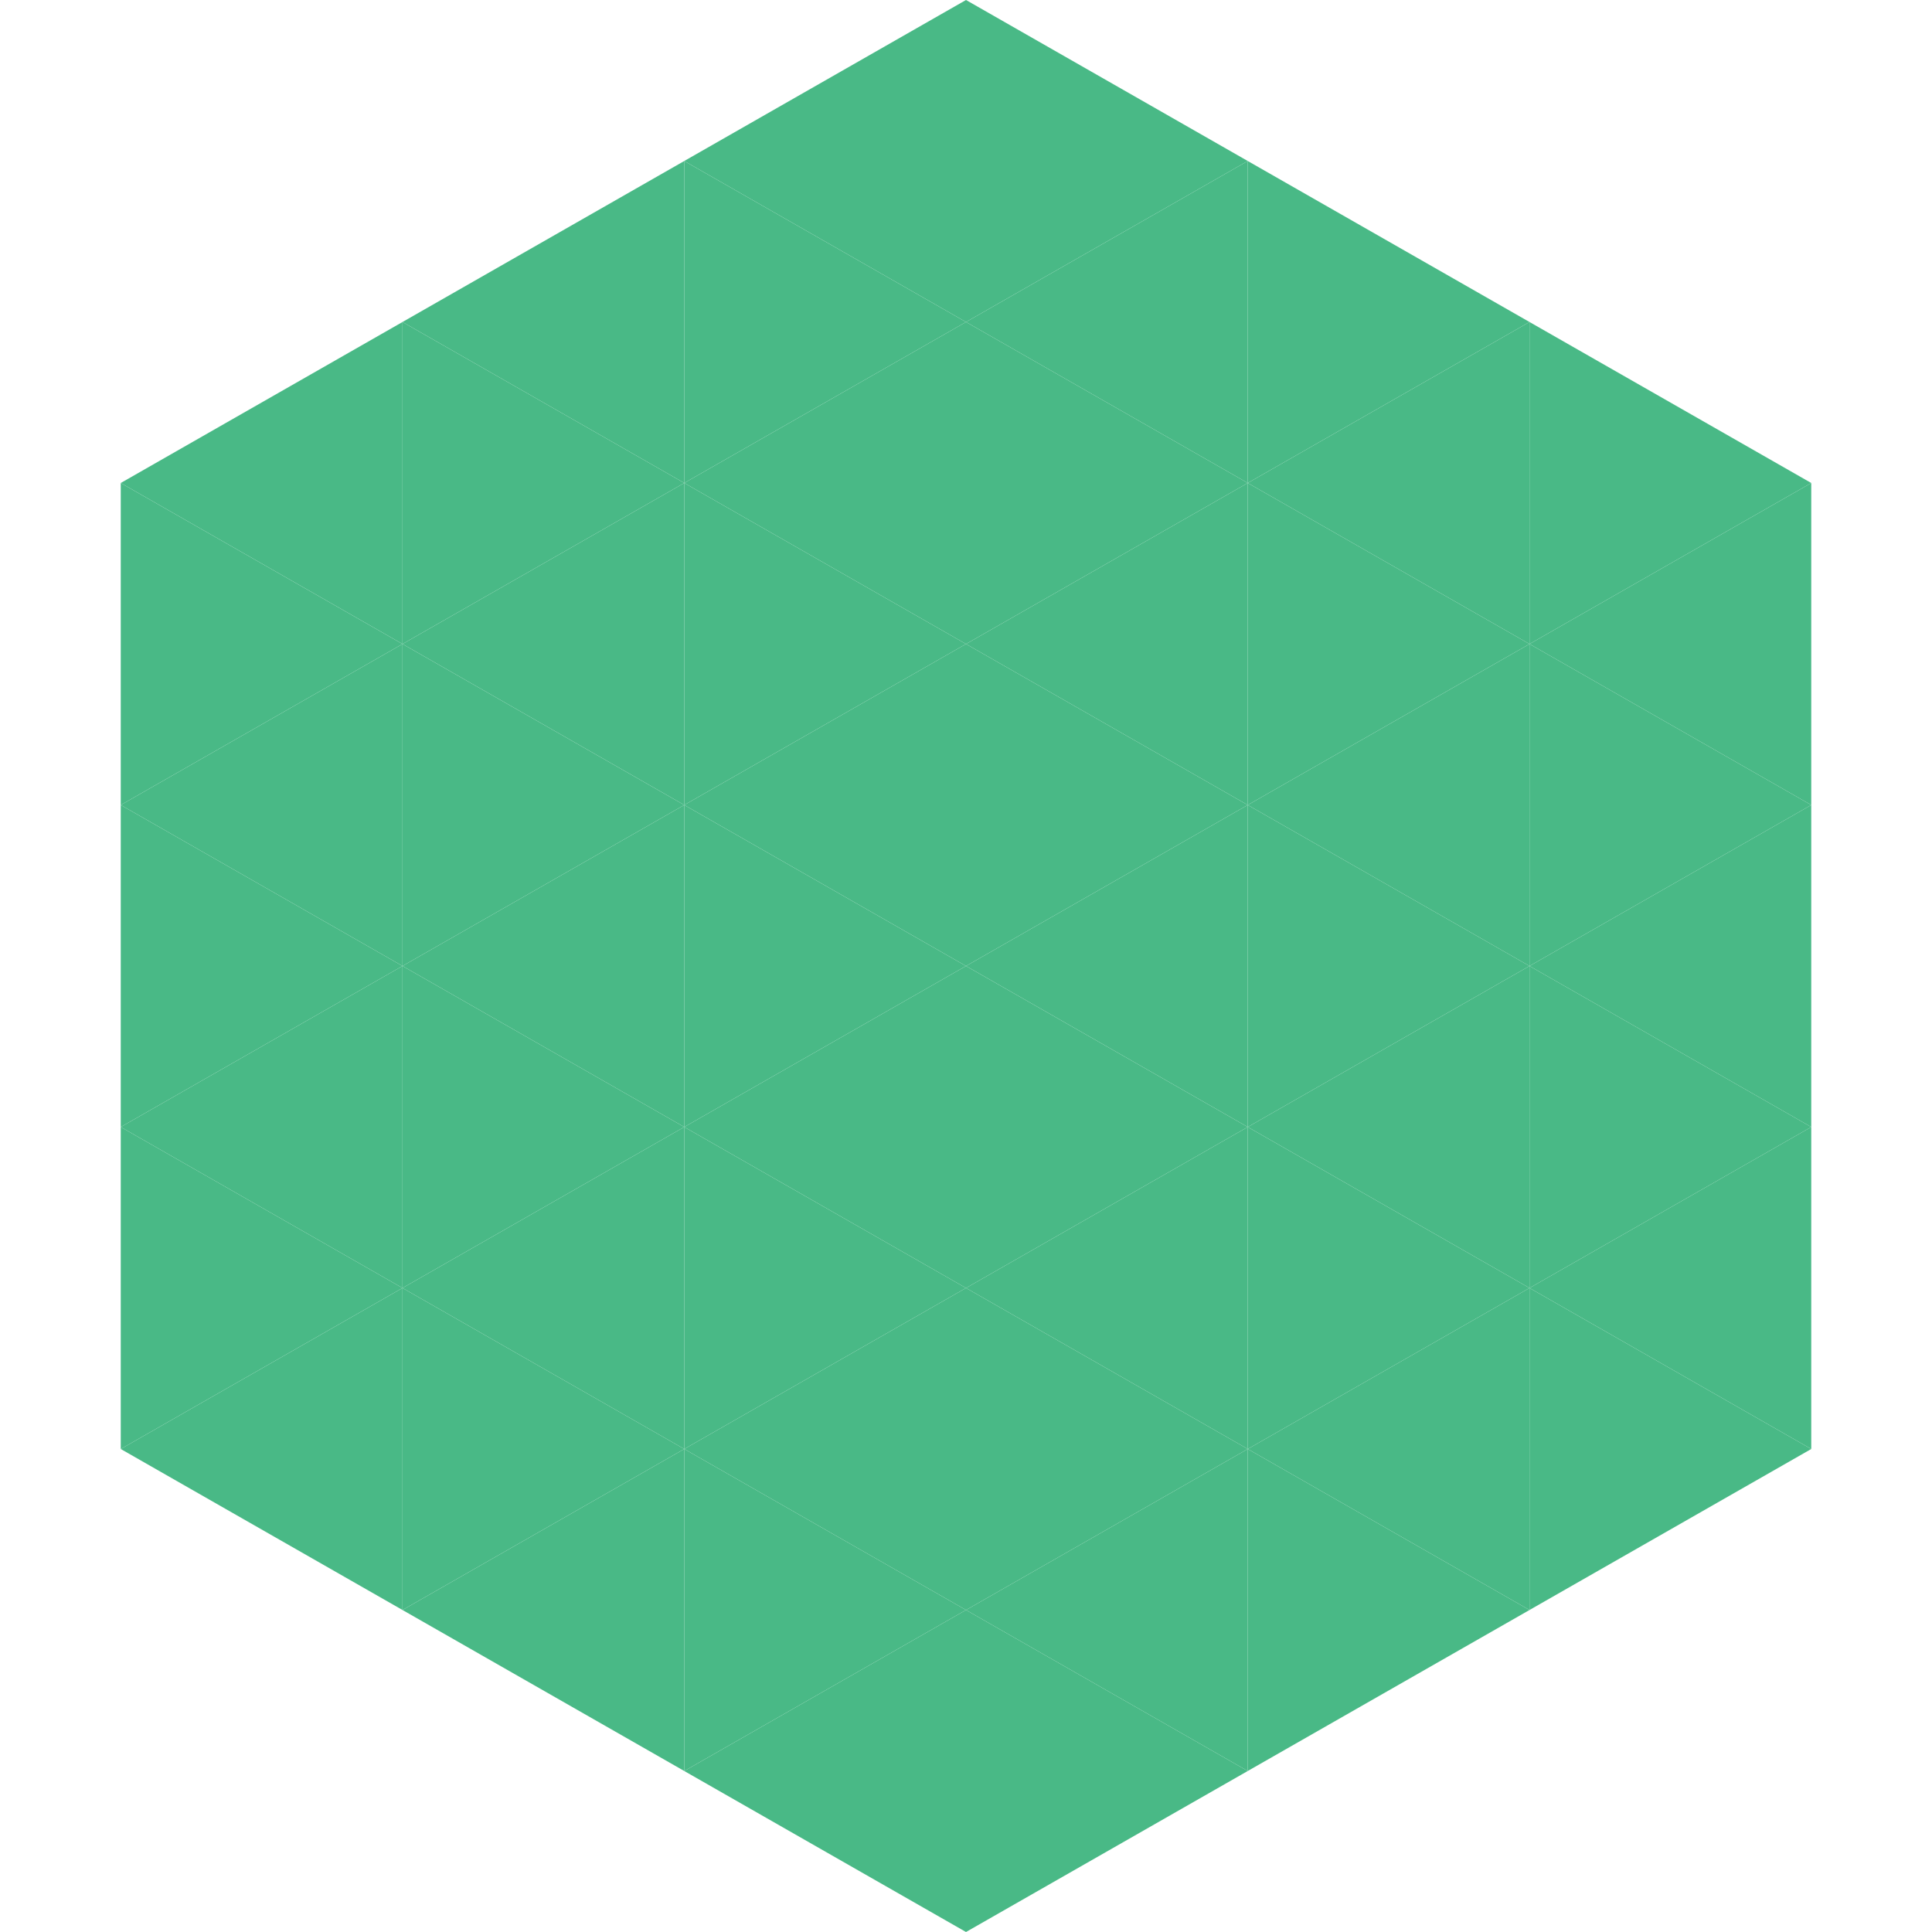
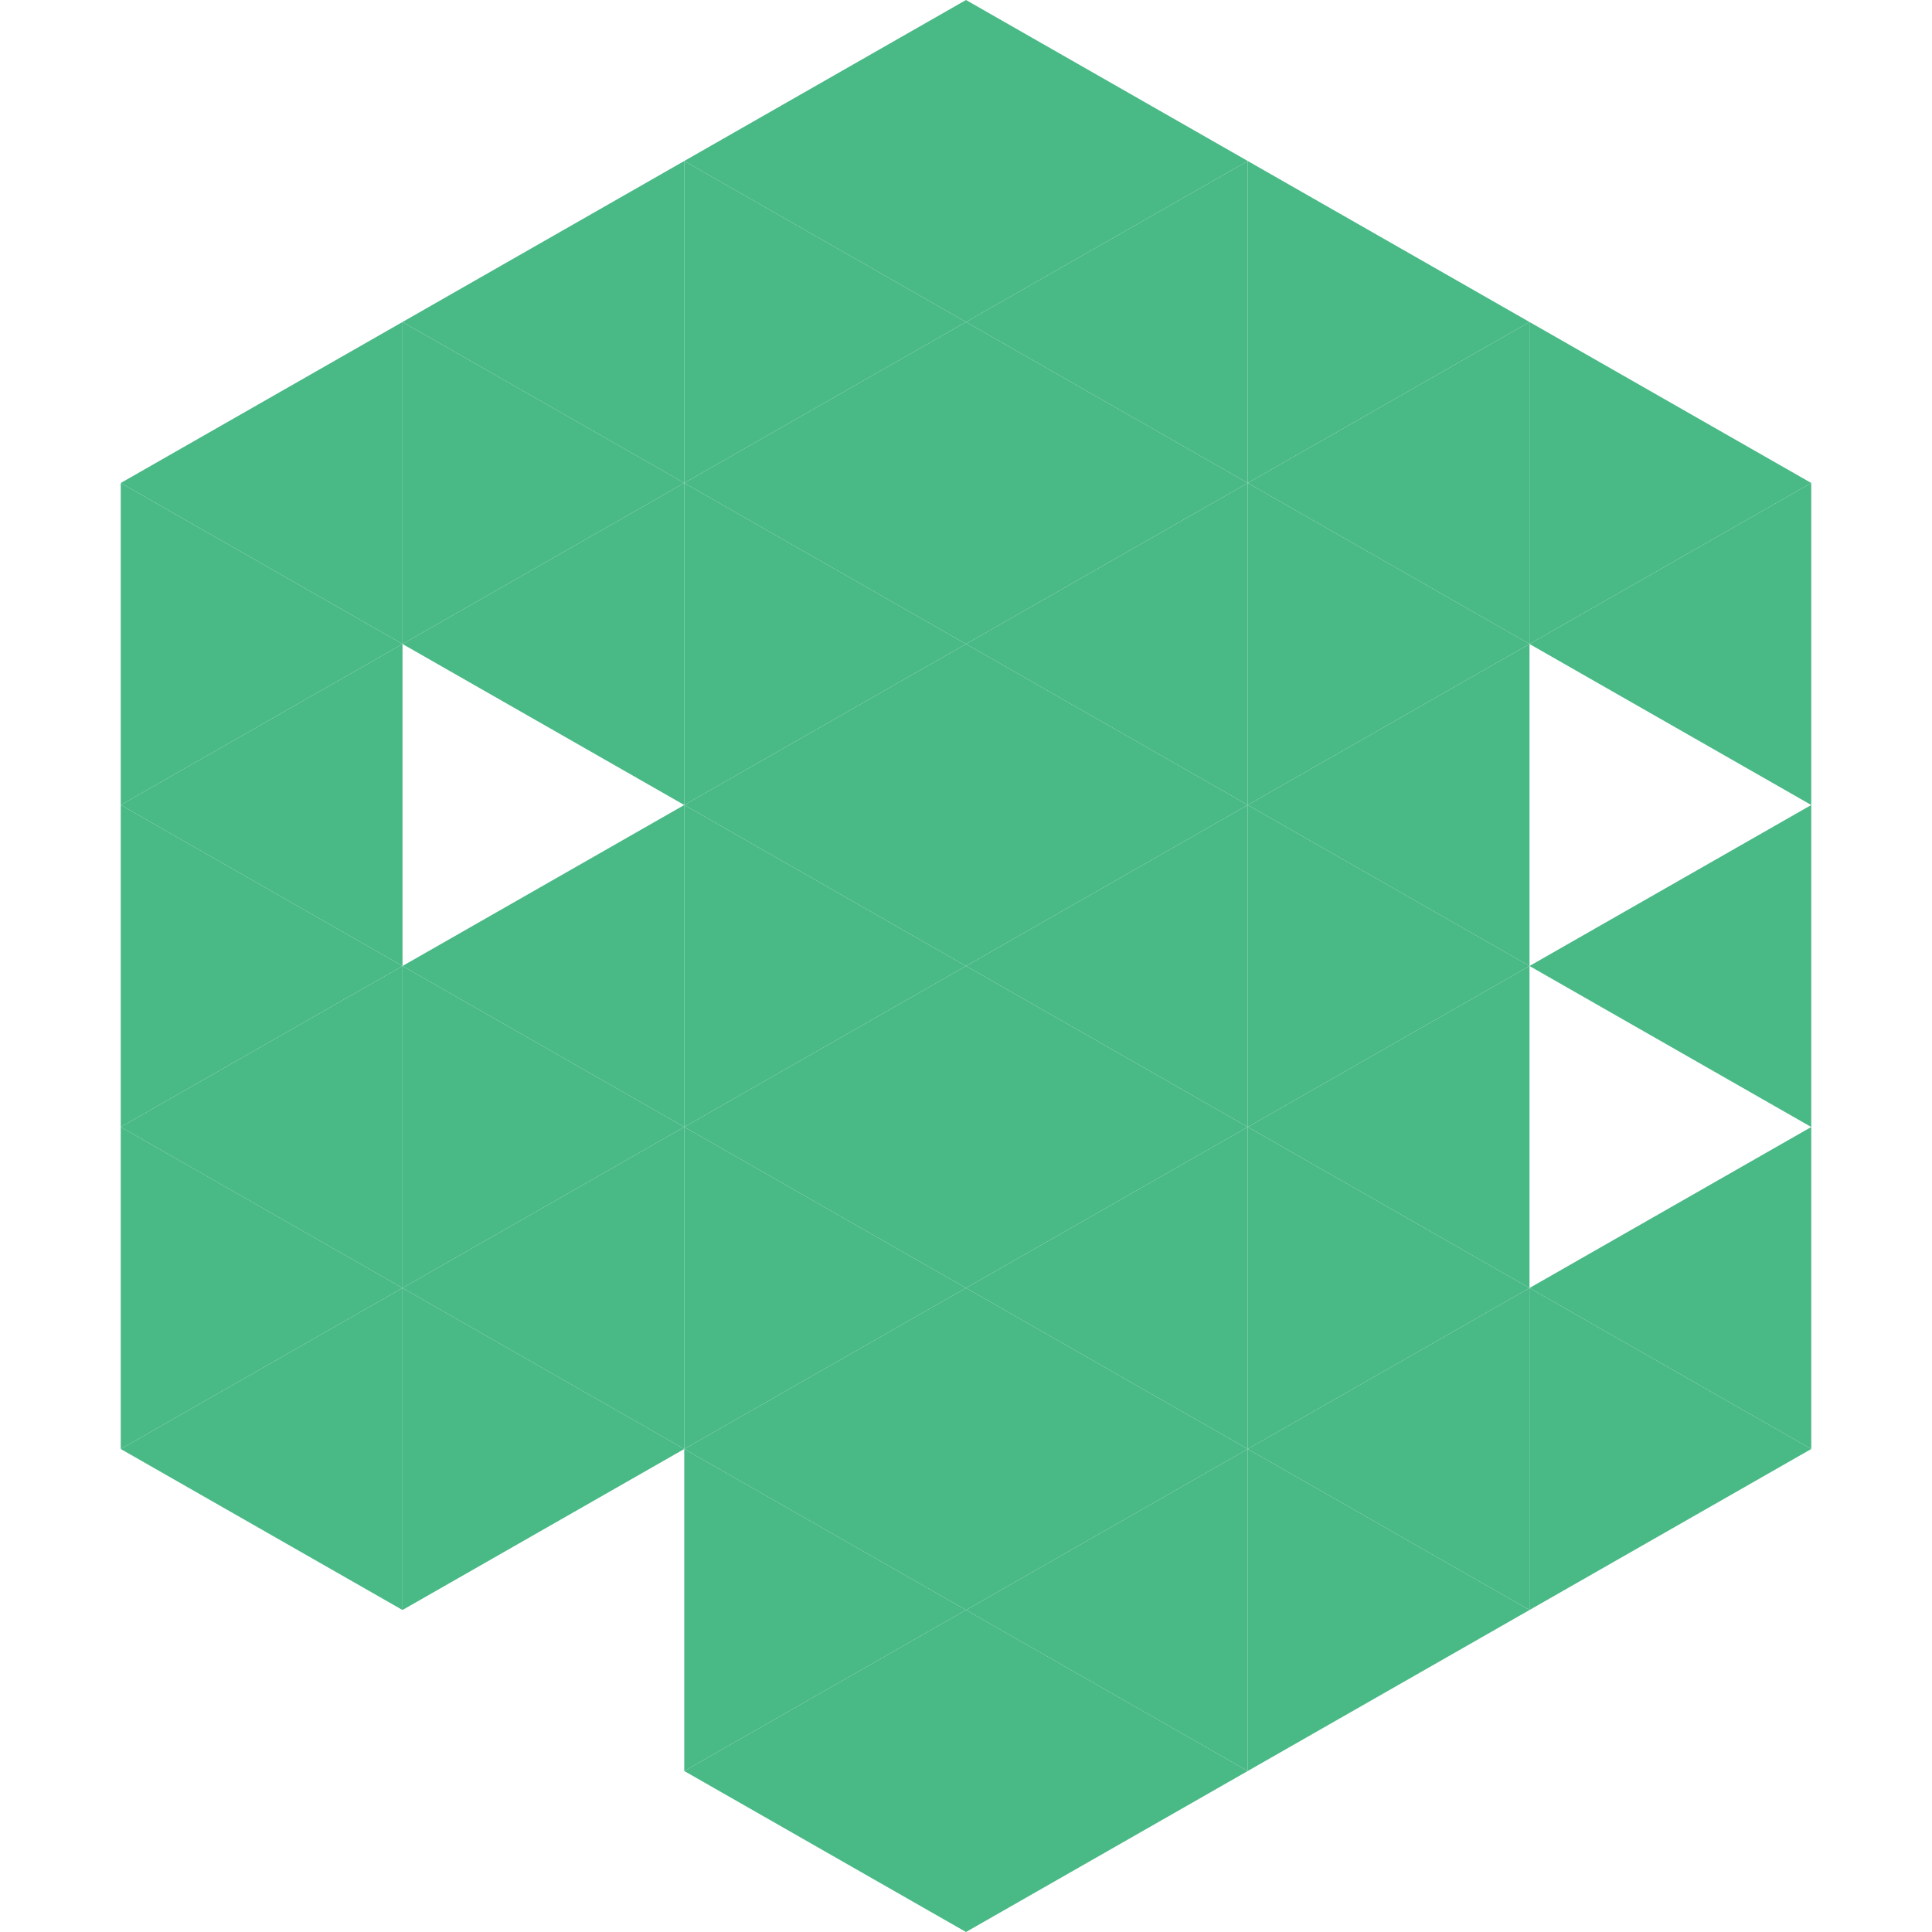
<svg xmlns="http://www.w3.org/2000/svg" width="240" height="240">
  <polygon points="50,40 15,60 50,80" style="fill:rgb(73,185,134)" />
  <polygon points="190,40 225,60 190,80" style="fill:rgb(73,185,134)" />
  <polygon points="15,60 50,80 15,100" style="fill:rgb(73,185,134)" />
  <polygon points="225,60 190,80 225,100" style="fill:rgb(73,185,134)" />
  <polygon points="50,80 15,100 50,120" style="fill:rgb(73,185,134)" />
-   <polygon points="190,80 225,100 190,120" style="fill:rgb(73,185,134)" />
  <polygon points="15,100 50,120 15,140" style="fill:rgb(73,185,134)" />
  <polygon points="225,100 190,120 225,140" style="fill:rgb(73,185,134)" />
  <polygon points="50,120 15,140 50,160" style="fill:rgb(73,185,134)" />
-   <polygon points="190,120 225,140 190,160" style="fill:rgb(73,185,134)" />
  <polygon points="15,140 50,160 15,180" style="fill:rgb(73,185,134)" />
  <polygon points="225,140 190,160 225,180" style="fill:rgb(73,185,134)" />
  <polygon points="50,160 15,180 50,200" style="fill:rgb(73,185,134)" />
  <polygon points="190,160 225,180 190,200" style="fill:rgb(73,185,134)" />
  <polygon points="15,180 50,200 15,220" style="fill:rgb(255,255,255); fill-opacity:0" />
  <polygon points="225,180 190,200 225,220" style="fill:rgb(255,255,255); fill-opacity:0" />
  <polygon points="50,0 85,20 50,40" style="fill:rgb(255,255,255); fill-opacity:0" />
  <polygon points="190,0 155,20 190,40" style="fill:rgb(255,255,255); fill-opacity:0" />
  <polygon points="85,20 50,40 85,60" style="fill:rgb(73,185,134)" />
  <polygon points="155,20 190,40 155,60" style="fill:rgb(73,185,134)" />
  <polygon points="50,40 85,60 50,80" style="fill:rgb(73,185,134)" />
  <polygon points="190,40 155,60 190,80" style="fill:rgb(73,185,134)" />
  <polygon points="85,60 50,80 85,100" style="fill:rgb(73,185,134)" />
  <polygon points="155,60 190,80 155,100" style="fill:rgb(73,185,134)" />
-   <polygon points="50,80 85,100 50,120" style="fill:rgb(73,185,134)" />
  <polygon points="190,80 155,100 190,120" style="fill:rgb(73,185,134)" />
  <polygon points="85,100 50,120 85,140" style="fill:rgb(73,185,134)" />
  <polygon points="155,100 190,120 155,140" style="fill:rgb(73,185,134)" />
  <polygon points="50,120 85,140 50,160" style="fill:rgb(73,185,134)" />
  <polygon points="190,120 155,140 190,160" style="fill:rgb(73,185,134)" />
  <polygon points="85,140 50,160 85,180" style="fill:rgb(73,185,134)" />
  <polygon points="155,140 190,160 155,180" style="fill:rgb(73,185,134)" />
  <polygon points="50,160 85,180 50,200" style="fill:rgb(73,185,134)" />
  <polygon points="190,160 155,180 190,200" style="fill:rgb(73,185,134)" />
-   <polygon points="85,180 50,200 85,220" style="fill:rgb(73,185,134)" />
  <polygon points="155,180 190,200 155,220" style="fill:rgb(73,185,134)" />
  <polygon points="120,0 85,20 120,40" style="fill:rgb(73,185,134)" />
  <polygon points="120,0 155,20 120,40" style="fill:rgb(73,185,134)" />
  <polygon points="85,20 120,40 85,60" style="fill:rgb(73,185,134)" />
  <polygon points="155,20 120,40 155,60" style="fill:rgb(73,185,134)" />
  <polygon points="120,40 85,60 120,80" style="fill:rgb(73,185,134)" />
  <polygon points="120,40 155,60 120,80" style="fill:rgb(73,185,134)" />
  <polygon points="85,60 120,80 85,100" style="fill:rgb(73,185,134)" />
  <polygon points="155,60 120,80 155,100" style="fill:rgb(73,185,134)" />
  <polygon points="120,80 85,100 120,120" style="fill:rgb(73,185,134)" />
  <polygon points="120,80 155,100 120,120" style="fill:rgb(73,185,134)" />
  <polygon points="85,100 120,120 85,140" style="fill:rgb(73,185,134)" />
  <polygon points="155,100 120,120 155,140" style="fill:rgb(73,185,134)" />
  <polygon points="120,120 85,140 120,160" style="fill:rgb(73,185,134)" />
  <polygon points="120,120 155,140 120,160" style="fill:rgb(73,185,134)" />
  <polygon points="85,140 120,160 85,180" style="fill:rgb(73,185,134)" />
  <polygon points="155,140 120,160 155,180" style="fill:rgb(73,185,134)" />
  <polygon points="120,160 85,180 120,200" style="fill:rgb(73,185,134)" />
  <polygon points="120,160 155,180 120,200" style="fill:rgb(73,185,134)" />
  <polygon points="85,180 120,200 85,220" style="fill:rgb(73,185,134)" />
  <polygon points="155,180 120,200 155,220" style="fill:rgb(73,185,134)" />
  <polygon points="120,200 85,220 120,240" style="fill:rgb(73,185,134)" />
  <polygon points="120,200 155,220 120,240" style="fill:rgb(73,185,134)" />
  <polygon points="85,220 120,240 85,260" style="fill:rgb(255,255,255); fill-opacity:0" />
  <polygon points="155,220 120,240 155,260" style="fill:rgb(255,255,255); fill-opacity:0" />
</svg>